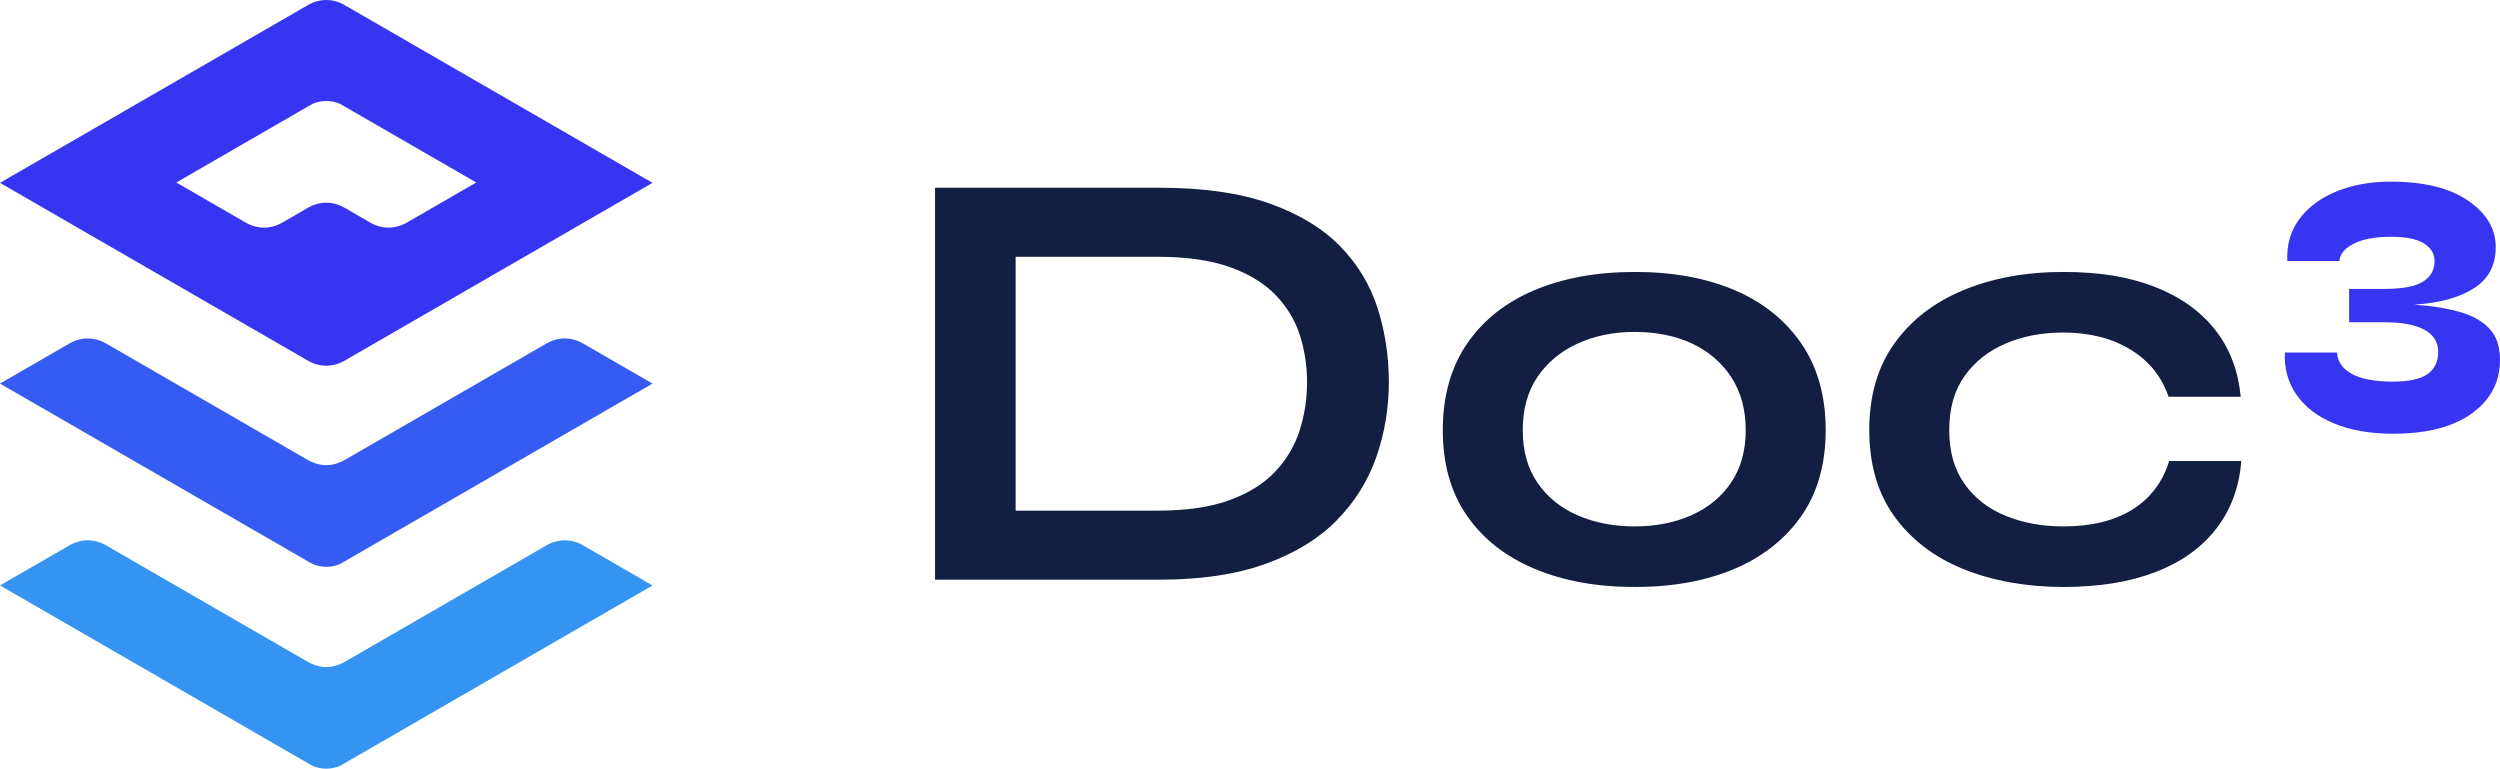
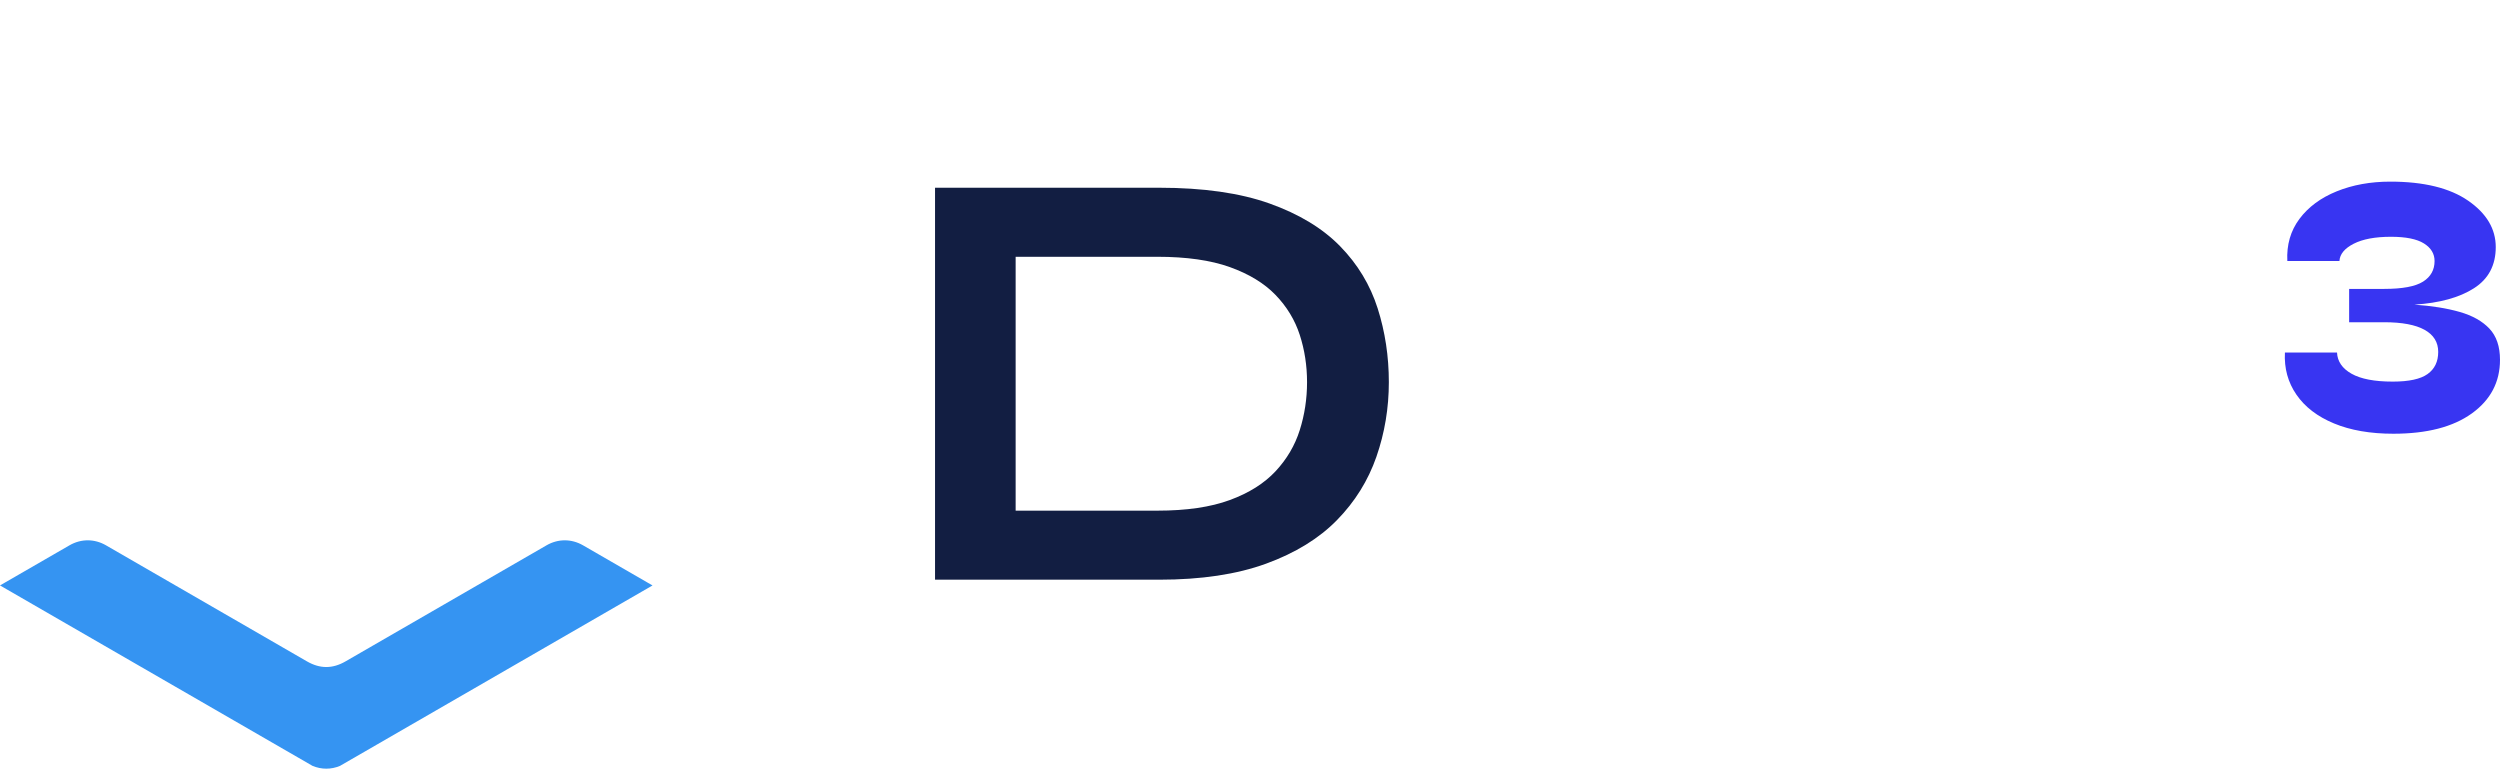
<svg xmlns="http://www.w3.org/2000/svg" id="Layer_2" viewBox="0 0 1378.56 423.86">
  <defs>
    <style>.cls-1{fill:#121e42;}.cls-2,.cls-3{fill:#3835f2;}.cls-3,.cls-4,.cls-5{fill-rule:evenodd;}.cls-4{fill:#3594f2;}.cls-5{fill:#355bf2;}</style>
  </defs>
  <g id="Layer_1-2">
-     <path class="cls-3" d="m262.62,100.63l-75.17-43.39c-4.89-2.07-10.19-2.07-15.09,0l-75.16,43.39,38.31,22.12c6.42,3.69,13.75,3.69,20.15,0l13.58-7.84.61-.35c6.4-3.71,13.73-3.71,20.15,0l.59.33,13.58,7.86c6.42,3.69,13.75,3.69,20.16,0l38.29-22.12Zm-262.62.2l169.82,98.06c6.42,3.71,13.75,3.71,20.16,0l169.83-98.06L189.99,2.78c-6.41-3.71-13.75-3.71-20.16,0L0,100.82Z" />
-     <path class="cls-5" d="m301.36,189.39l-35.26,20.36-75.52,43.61c-7.2,4.18-14.12,4.17-21.35,0l-75.52-43.61-35.25-20.36c-6.4-3.69-13.75-3.69-20.15,0L0,211.51l172.35,99.51c4.92,2.04,10.2,2.04,15.09.02l172.37-99.52-38.3-22.12c-6.41-3.69-13.75-3.69-20.16,0" />
    <path class="cls-4" d="m301.36,300.71l-35.26,20.36-75.52,43.61c-7.2,4.18-14.12,4.18-21.35,0l-75.52-43.61-35.25-20.36c-6.4-3.69-13.75-3.69-20.15,0L0,322.82l172.35,99.51c4.92,2.04,10.2,2.04,15.09.02l172.37-99.52-38.3-22.12c-6.41-3.69-13.75-3.69-20.16,0" />
    <path class="cls-1" d="m639.23,103.52c24.27,0,44.54,2.9,60.8,8.69,16.26,5.79,29.23,13.65,38.92,23.55,9.69,9.91,16.59,21.33,20.71,34.24,4.12,12.92,6.18,26.51,6.18,40.76s-2.29,27.95-6.85,41.09c-4.57,13.14-11.81,24.78-21.72,34.91-9.91,10.14-22.94,18.15-39.09,24.05-16.15,5.9-35.8,8.85-58.97,8.85h-123.61V103.52h123.61Zm-79.18,178.07h78.18c16.04,0,29.34-1.95,39.92-5.85,10.58-3.89,18.99-9.19,25.22-15.87,6.23-6.68,10.69-14.25,13.36-22.72,2.67-8.46,4.01-17.26,4.01-26.39s-1.34-17.82-4.01-26.06c-2.67-8.24-7.13-15.59-13.36-22.05-6.24-6.46-14.65-11.58-25.22-15.37-10.58-3.78-23.89-5.68-39.92-5.68h-78.18v139.98Z" />
-     <path class="cls-1" d="m901.49,323.68c-20.94,0-39.37-3.34-55.29-10.02-15.93-6.68-28.35-16.42-37.25-29.23-8.91-12.8-13.36-28.56-13.36-47.27s4.45-34.58,13.36-47.61c8.91-13.03,21.32-22.88,37.25-29.57,15.92-6.68,34.35-10.02,55.29-10.02s39.25,3.34,54.96,10.02c15.7,6.68,28.01,16.54,36.92,29.57,8.91,13.03,13.36,28.9,13.36,47.61s-4.46,34.47-13.36,47.27c-8.91,12.81-21.21,22.55-36.92,29.23s-34.02,10.02-54.96,10.02Zm0-33.41c11.58,0,21.99-2.06,31.24-6.18,9.24-4.12,16.54-10.13,21.88-18.04,5.35-7.9,8.02-17.54,8.02-28.9s-2.67-21.1-8.02-29.23c-5.34-8.13-12.58-14.31-21.72-18.54-9.13-4.23-19.6-6.35-31.4-6.35s-22.05,2.12-31.4,6.35c-9.35,4.23-16.76,10.36-22.22,18.37-5.46,8.02-8.19,17.82-8.19,29.4s2.67,21,8.02,28.9c5.35,7.91,12.7,13.92,22.05,18.04,9.35,4.12,19.93,6.18,31.74,6.18Z" />
-     <path class="cls-1" d="m1235.9,254.19c-1.12,14.48-5.74,26.95-13.87,37.42-8.13,10.47-19.32,18.43-33.58,23.89-14.26,5.46-31.18,8.18-50.78,8.18s-38.81-3.29-54.96-9.86c-16.15-6.57-28.85-16.25-38.09-29.06-9.25-12.8-13.86-28.67-13.86-47.61s4.62-34.85,13.86-47.77c9.24-12.91,21.93-22.72,38.09-29.4,16.15-6.68,34.46-10.02,54.96-10.02s36.42,2.73,50.45,8.19c14.03,5.46,25.11,13.31,33.24,23.55,8.13,10.25,12.86,22.61,14.2,37.08h-39.76c-3.79-11.13-10.81-19.82-21.05-26.06-10.25-6.23-22.61-9.35-37.08-9.35-11.58,0-22.11,2-31.57,6.01-9.47,4.01-17.04,9.97-22.72,17.87-5.68,7.91-8.52,17.87-8.52,29.9s2.78,21.66,8.35,29.57c5.56,7.91,13.14,13.81,22.72,17.71,9.57,3.9,20.16,5.85,31.74,5.85,15.59,0,28.34-3.12,38.25-9.35,9.91-6.23,16.65-15.14,20.21-26.73h39.76Z" />
    <path class="cls-2" d="m1331.45,168c9.57.67,17.87,2,24.89,4.01s12.47,5.07,16.37,9.19c3.89,4.12,5.85,9.86,5.85,17.21,0,12.25-5.18,22.11-15.54,29.57-10.36,7.46-24.78,11.19-43.26,11.19-12.7,0-23.61-1.89-32.74-5.68-9.13-3.78-16.04-9.07-20.71-15.87-4.68-6.79-6.8-14.53-6.35-23.22h28.73c.22,4.9,2.89,8.8,8.02,11.69,5.12,2.9,12.7,4.34,22.72,4.34,8.91,0,15.31-1.39,19.21-4.18,3.89-2.78,5.85-6.85,5.85-12.19s-2.51-9.41-7.52-12.19c-5.01-2.78-12.42-4.18-22.22-4.18h-19.38v-18.38h19.38c10.02,0,17.15-1.34,21.38-4.01,4.23-2.67,6.35-6.46,6.35-11.36,0-4.01-1.95-7.24-5.85-9.69-3.9-2.45-9.97-3.68-18.21-3.68-8.69,0-15.54,1.28-20.55,3.84-5.01,2.56-7.63,5.74-7.85,9.52h-28.73c-.45-8.91,1.78-16.65,6.68-23.22,4.9-6.57,11.75-11.64,20.55-15.2,8.8-3.56,18.65-5.35,29.57-5.35,18.48,0,32.79,3.51,42.93,10.52,10.13,7.02,15.2,15.54,15.2,25.56s-4.01,17.6-12.03,22.72c-8.02,5.13-18.93,8.13-32.74,9.02Z" />
  </g>
</svg>